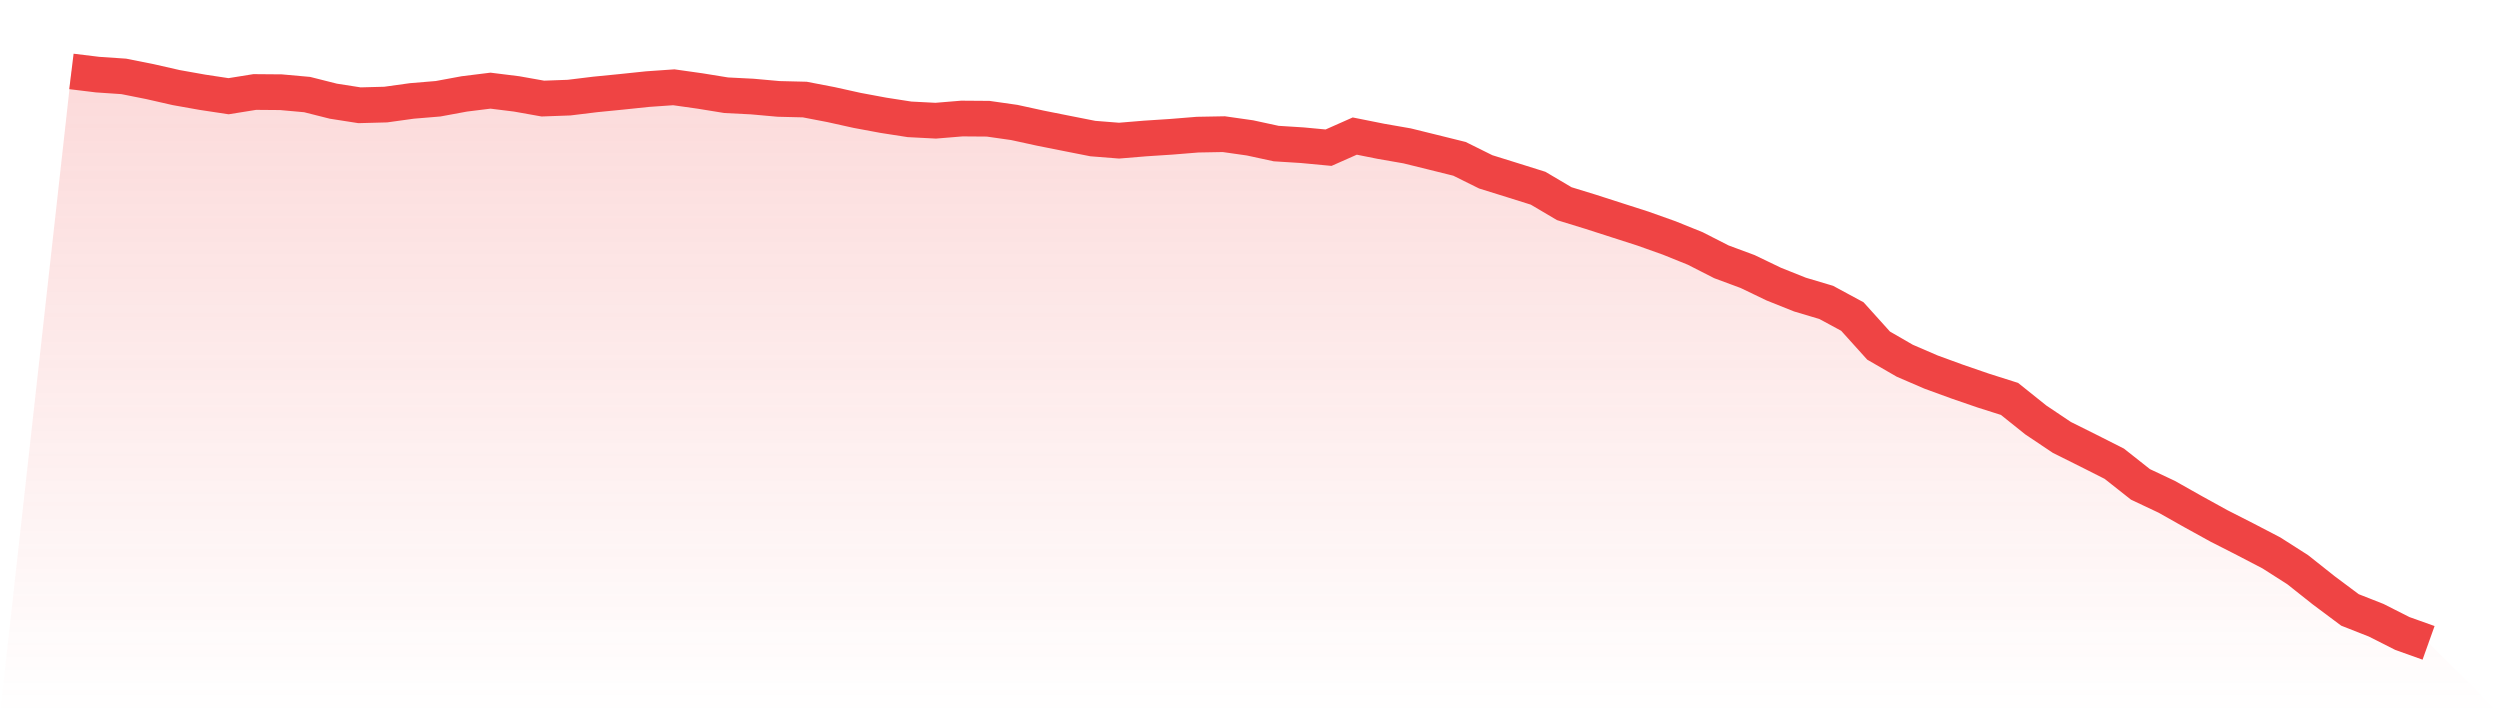
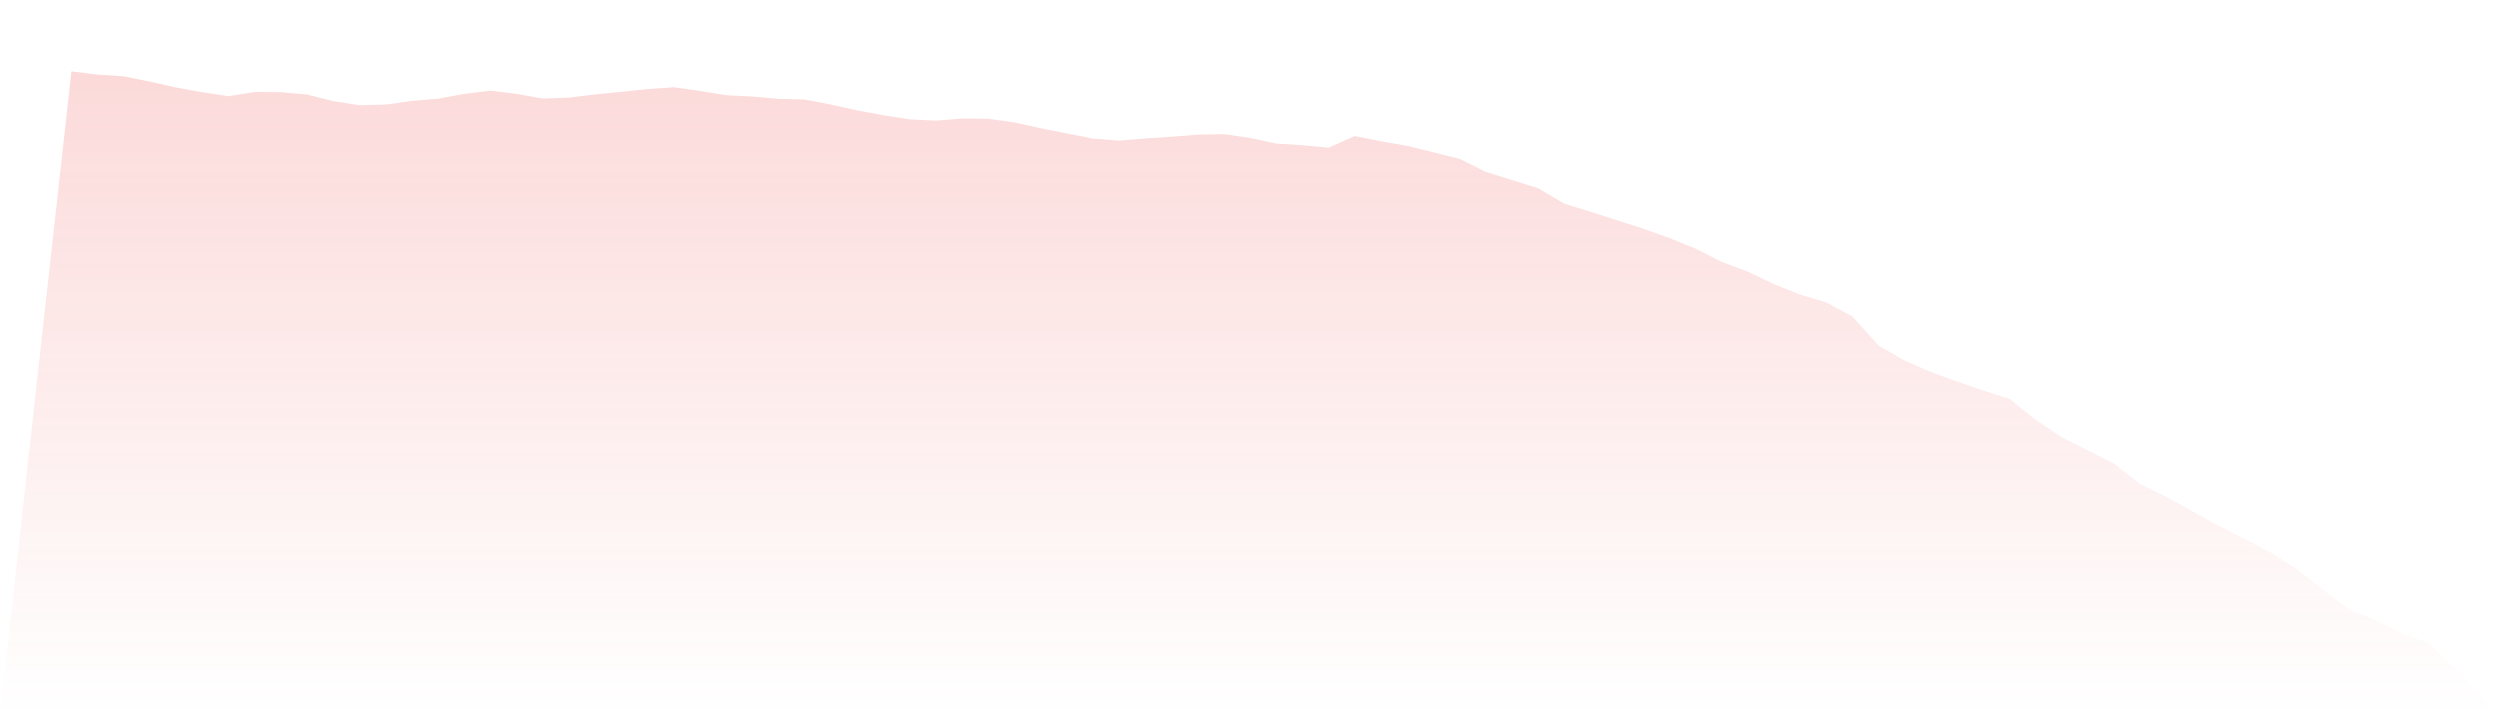
<svg xmlns="http://www.w3.org/2000/svg" viewBox="0 0 140 40">
  <defs>
    <linearGradient id="gradient" x1="0" x2="0" y1="0" y2="1">
      <stop offset="0%" stop-color="#ef4444" stop-opacity="0.2" />
      <stop offset="100%" stop-color="#ef4444" stop-opacity="0" />
    </linearGradient>
  </defs>
-   <path d="M4,4 L4,4 L5.467,4.179 L6.933,4.278 L8.4,4.571 L9.867,4.905 L11.333,5.166 L12.8,5.388 L14.267,5.152 L15.733,5.164 L17.2,5.296 L18.667,5.666 L20.133,5.895 L21.6,5.856 L23.067,5.652 L24.533,5.53 L26,5.259 L27.467,5.077 L28.933,5.259 L30.4,5.52 L31.867,5.467 L33.333,5.288 L34.8,5.143 L36.267,4.99 L37.733,4.888 L39.2,5.095 L40.667,5.333 L42.133,5.407 L43.6,5.539 L45.067,5.575 L46.533,5.857 L48,6.182 L49.467,6.455 L50.933,6.683 L52.4,6.759 L53.867,6.638 L55.333,6.649 L56.8,6.858 L58.267,7.178 L59.733,7.47 L61.2,7.76 L62.667,7.876 L64.133,7.755 L65.6,7.659 L67.067,7.54 L68.533,7.513 L70,7.722 L71.467,8.04 L72.933,8.132 L74.4,8.27 L75.867,7.62 L77.333,7.913 L78.8,8.169 L80.267,8.531 L81.733,8.895 L83.2,9.623 L84.667,10.08 L86.133,10.54 L87.6,11.406 L89.067,11.857 L90.533,12.329 L92,12.8 L93.467,13.322 L94.933,13.914 L96.4,14.662 L97.867,15.206 L99.333,15.911 L100.8,16.497 L102.267,16.934 L103.733,17.726 L105.2,19.353 L106.667,20.201 L108.133,20.833 L109.6,21.369 L111.067,21.874 L112.533,22.339 L114,23.514 L115.467,24.497 L116.933,25.227 L118.4,25.969 L119.867,27.127 L121.333,27.818 L122.8,28.645 L124.267,29.454 L125.733,30.2 L127.2,30.964 L128.667,31.9 L130.133,33.062 L131.6,34.157 L133.067,34.734 L134.533,35.476 L136,36 L140,40 L0,40 z" fill="url(#gradient)" />
-   <path d="M4,4 L4,4 L5.467,4.179 L6.933,4.278 L8.4,4.571 L9.867,4.905 L11.333,5.166 L12.8,5.388 L14.267,5.152 L15.733,5.164 L17.2,5.296 L18.667,5.666 L20.133,5.895 L21.6,5.856 L23.067,5.652 L24.533,5.53 L26,5.259 L27.467,5.077 L28.933,5.259 L30.4,5.52 L31.867,5.467 L33.333,5.288 L34.8,5.143 L36.267,4.99 L37.733,4.888 L39.2,5.095 L40.667,5.333 L42.133,5.407 L43.6,5.539 L45.067,5.575 L46.533,5.857 L48,6.182 L49.467,6.455 L50.933,6.683 L52.4,6.759 L53.867,6.638 L55.333,6.649 L56.8,6.858 L58.267,7.178 L59.733,7.47 L61.2,7.76 L62.667,7.876 L64.133,7.755 L65.6,7.659 L67.067,7.54 L68.533,7.513 L70,7.722 L71.467,8.04 L72.933,8.132 L74.4,8.27 L75.867,7.62 L77.333,7.913 L78.8,8.169 L80.267,8.531 L81.733,8.895 L83.2,9.623 L84.667,10.08 L86.133,10.54 L87.6,11.406 L89.067,11.857 L90.533,12.329 L92,12.8 L93.467,13.322 L94.933,13.914 L96.4,14.662 L97.867,15.206 L99.333,15.911 L100.8,16.497 L102.267,16.934 L103.733,17.726 L105.2,19.353 L106.667,20.201 L108.133,20.833 L109.6,21.369 L111.067,21.874 L112.533,22.339 L114,23.514 L115.467,24.497 L116.933,25.227 L118.4,25.969 L119.867,27.127 L121.333,27.818 L122.8,28.645 L124.267,29.454 L125.733,30.2 L127.2,30.964 L128.667,31.9 L130.133,33.062 L131.6,34.157 L133.067,34.734 L134.533,35.476 L136,36" fill="none" stroke="#ef4444" stroke-width="2" />
+   <path d="M4,4 L4,4 L5.467,4.179 L6.933,4.278 L8.4,4.571 L9.867,4.905 L11.333,5.166 L12.8,5.388 L14.267,5.152 L15.733,5.164 L17.2,5.296 L18.667,5.666 L20.133,5.895 L21.6,5.856 L23.067,5.652 L24.533,5.53 L26,5.259 L27.467,5.077 L28.933,5.259 L30.4,5.52 L31.867,5.467 L33.333,5.288 L34.8,5.143 L36.267,4.99 L37.733,4.888 L39.2,5.095 L40.667,5.333 L42.133,5.407 L43.6,5.539 L45.067,5.575 L46.533,5.857 L48,6.182 L49.467,6.455 L50.933,6.683 L52.4,6.759 L53.867,6.638 L55.333,6.649 L56.8,6.858 L58.267,7.178 L59.733,7.47 L61.2,7.76 L62.667,7.876 L64.133,7.755 L65.6,7.659 L67.067,7.54 L68.533,7.513 L70,7.722 L71.467,8.04 L72.933,8.132 L74.4,8.27 L75.867,7.62 L77.333,7.913 L78.8,8.169 L80.267,8.531 L81.733,8.895 L83.2,9.623 L84.667,10.08 L86.133,10.54 L87.6,11.406 L89.067,11.857 L90.533,12.329 L92,12.8 L93.467,13.322 L94.933,13.914 L96.4,14.662 L97.867,15.206 L99.333,15.911 L100.8,16.497 L102.267,16.934 L103.733,17.726 L105.2,19.353 L106.667,20.201 L108.133,20.833 L109.6,21.369 L111.067,21.874 L112.533,22.339 L114,23.514 L115.467,24.497 L116.933,25.227 L118.4,25.969 L119.867,27.127 L121.333,27.818 L122.8,28.645 L124.267,29.454 L125.733,30.2 L127.2,30.964 L128.667,31.9 L130.133,33.062 L131.6,34.157 L133.067,34.734 L134.533,35.476 L136,36 L140,40 L0,40 " fill="url(#gradient)" />
</svg>